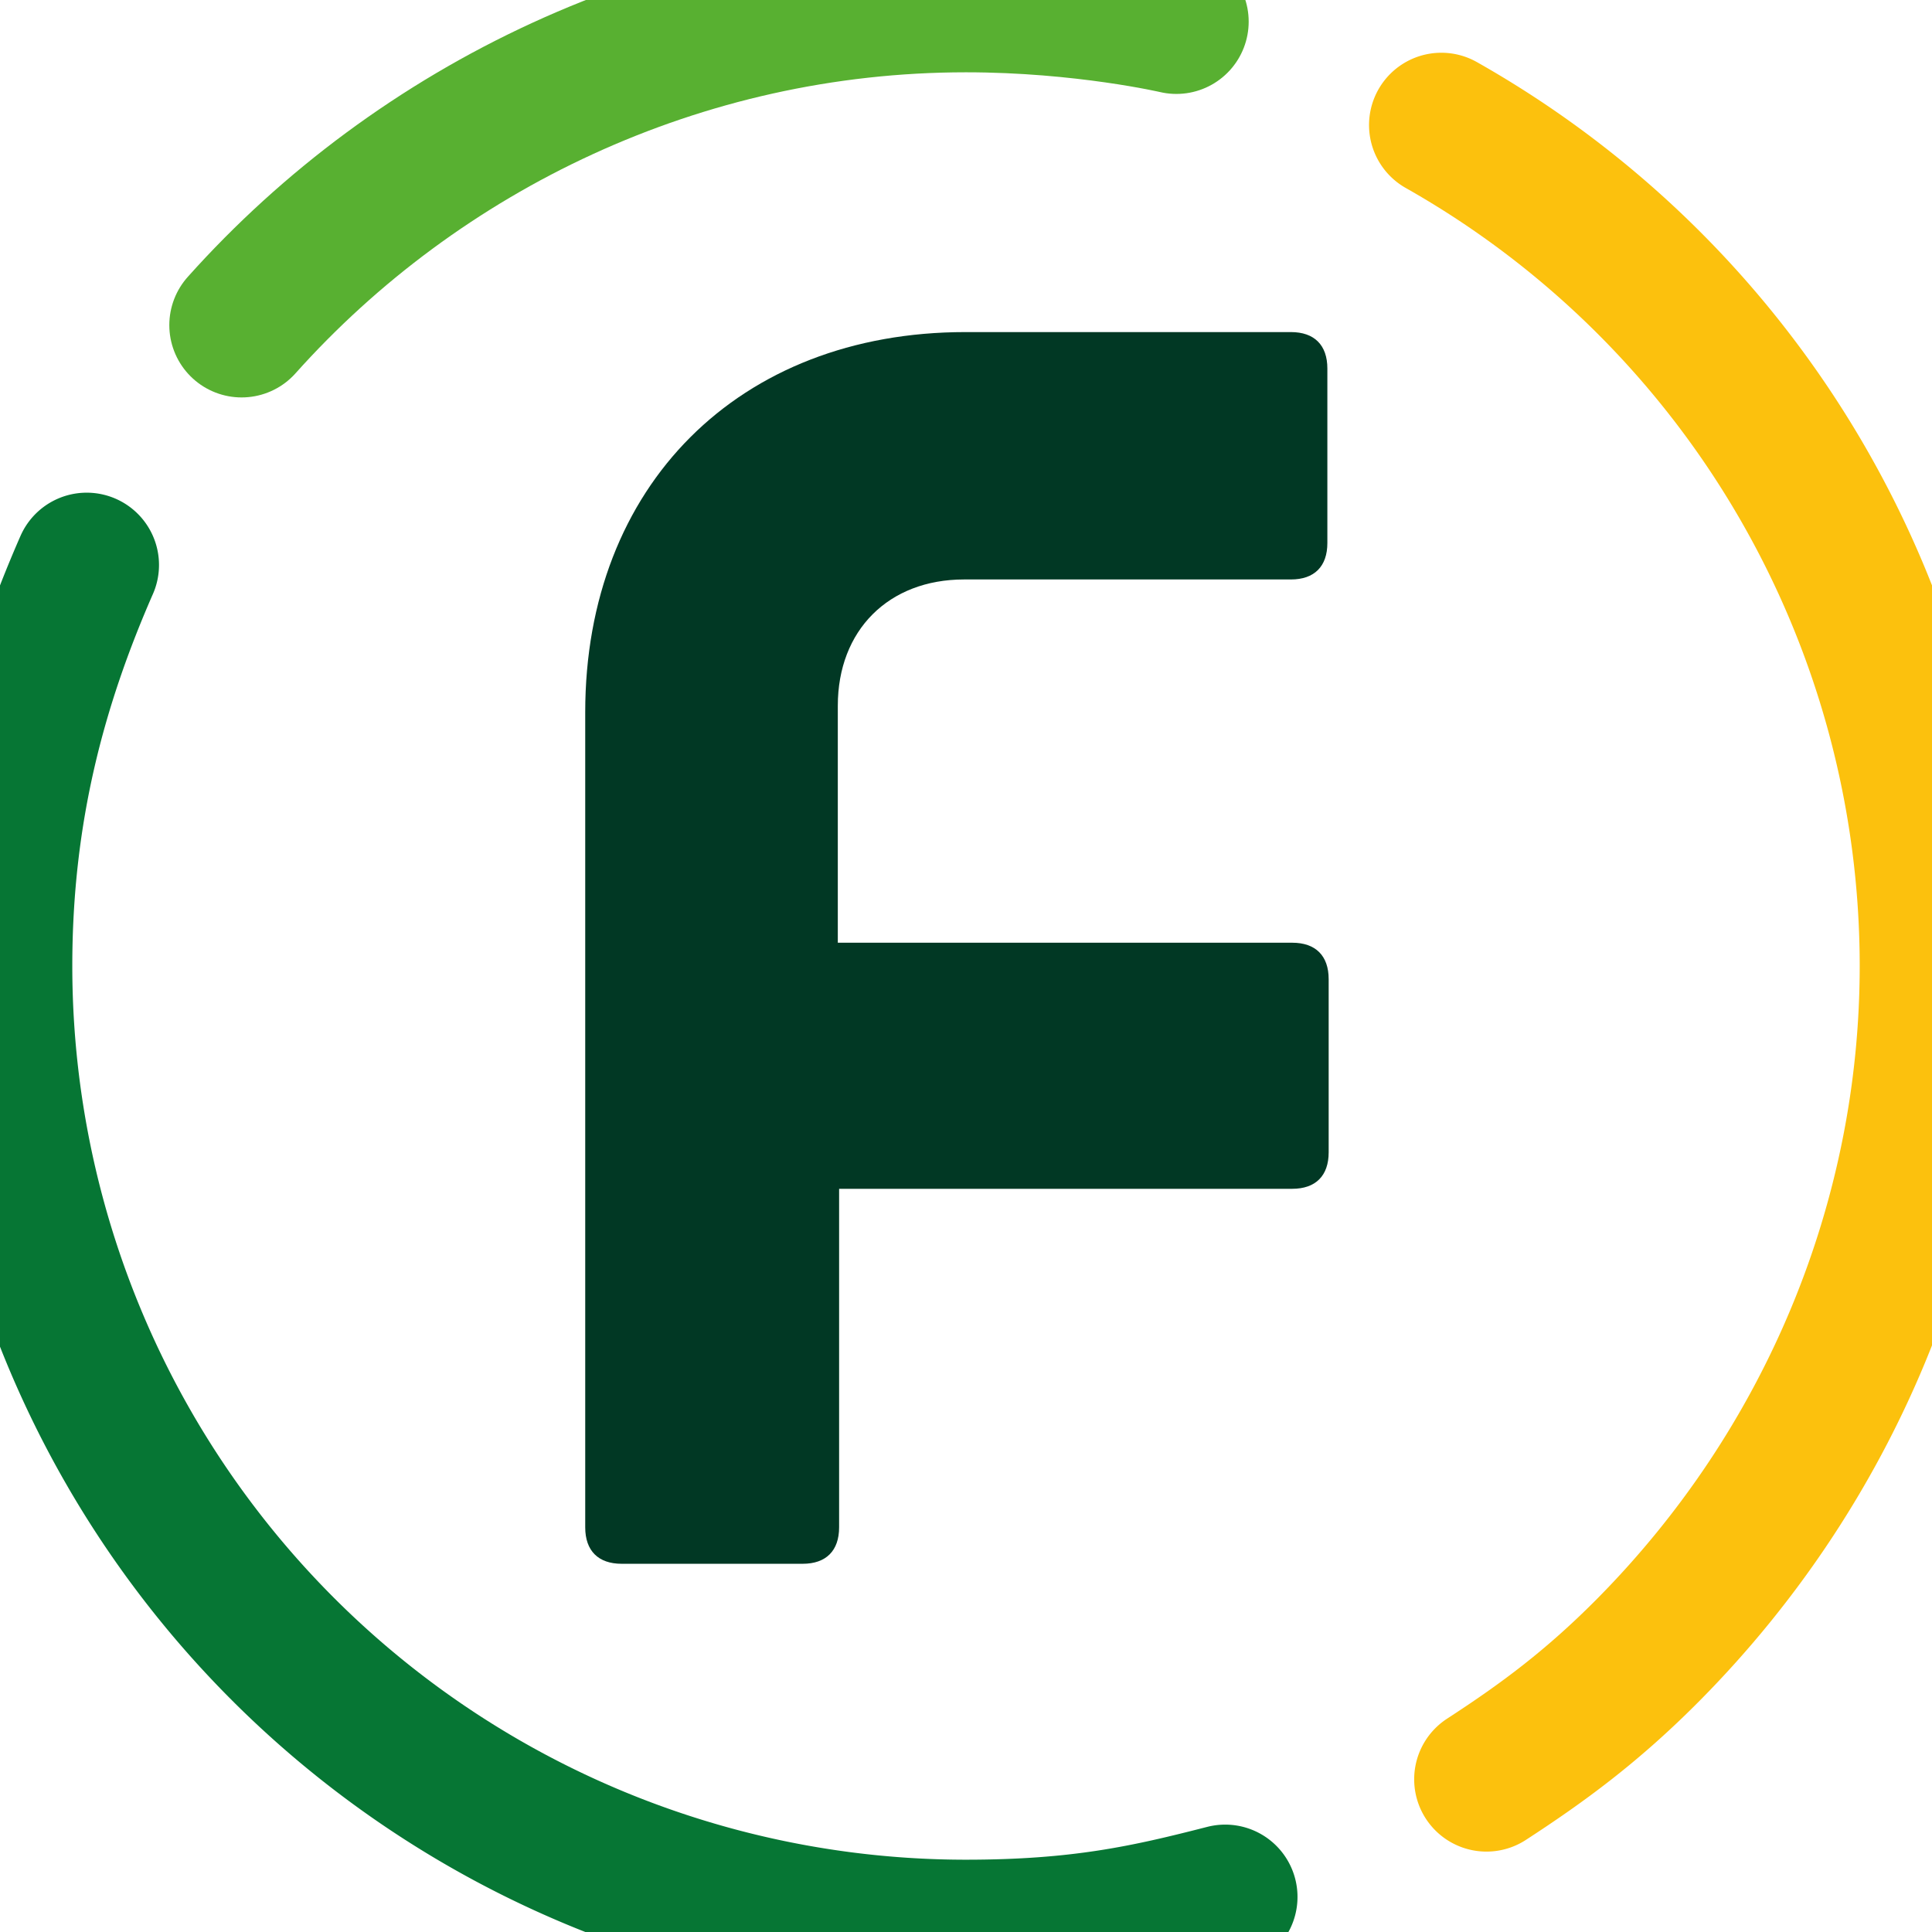
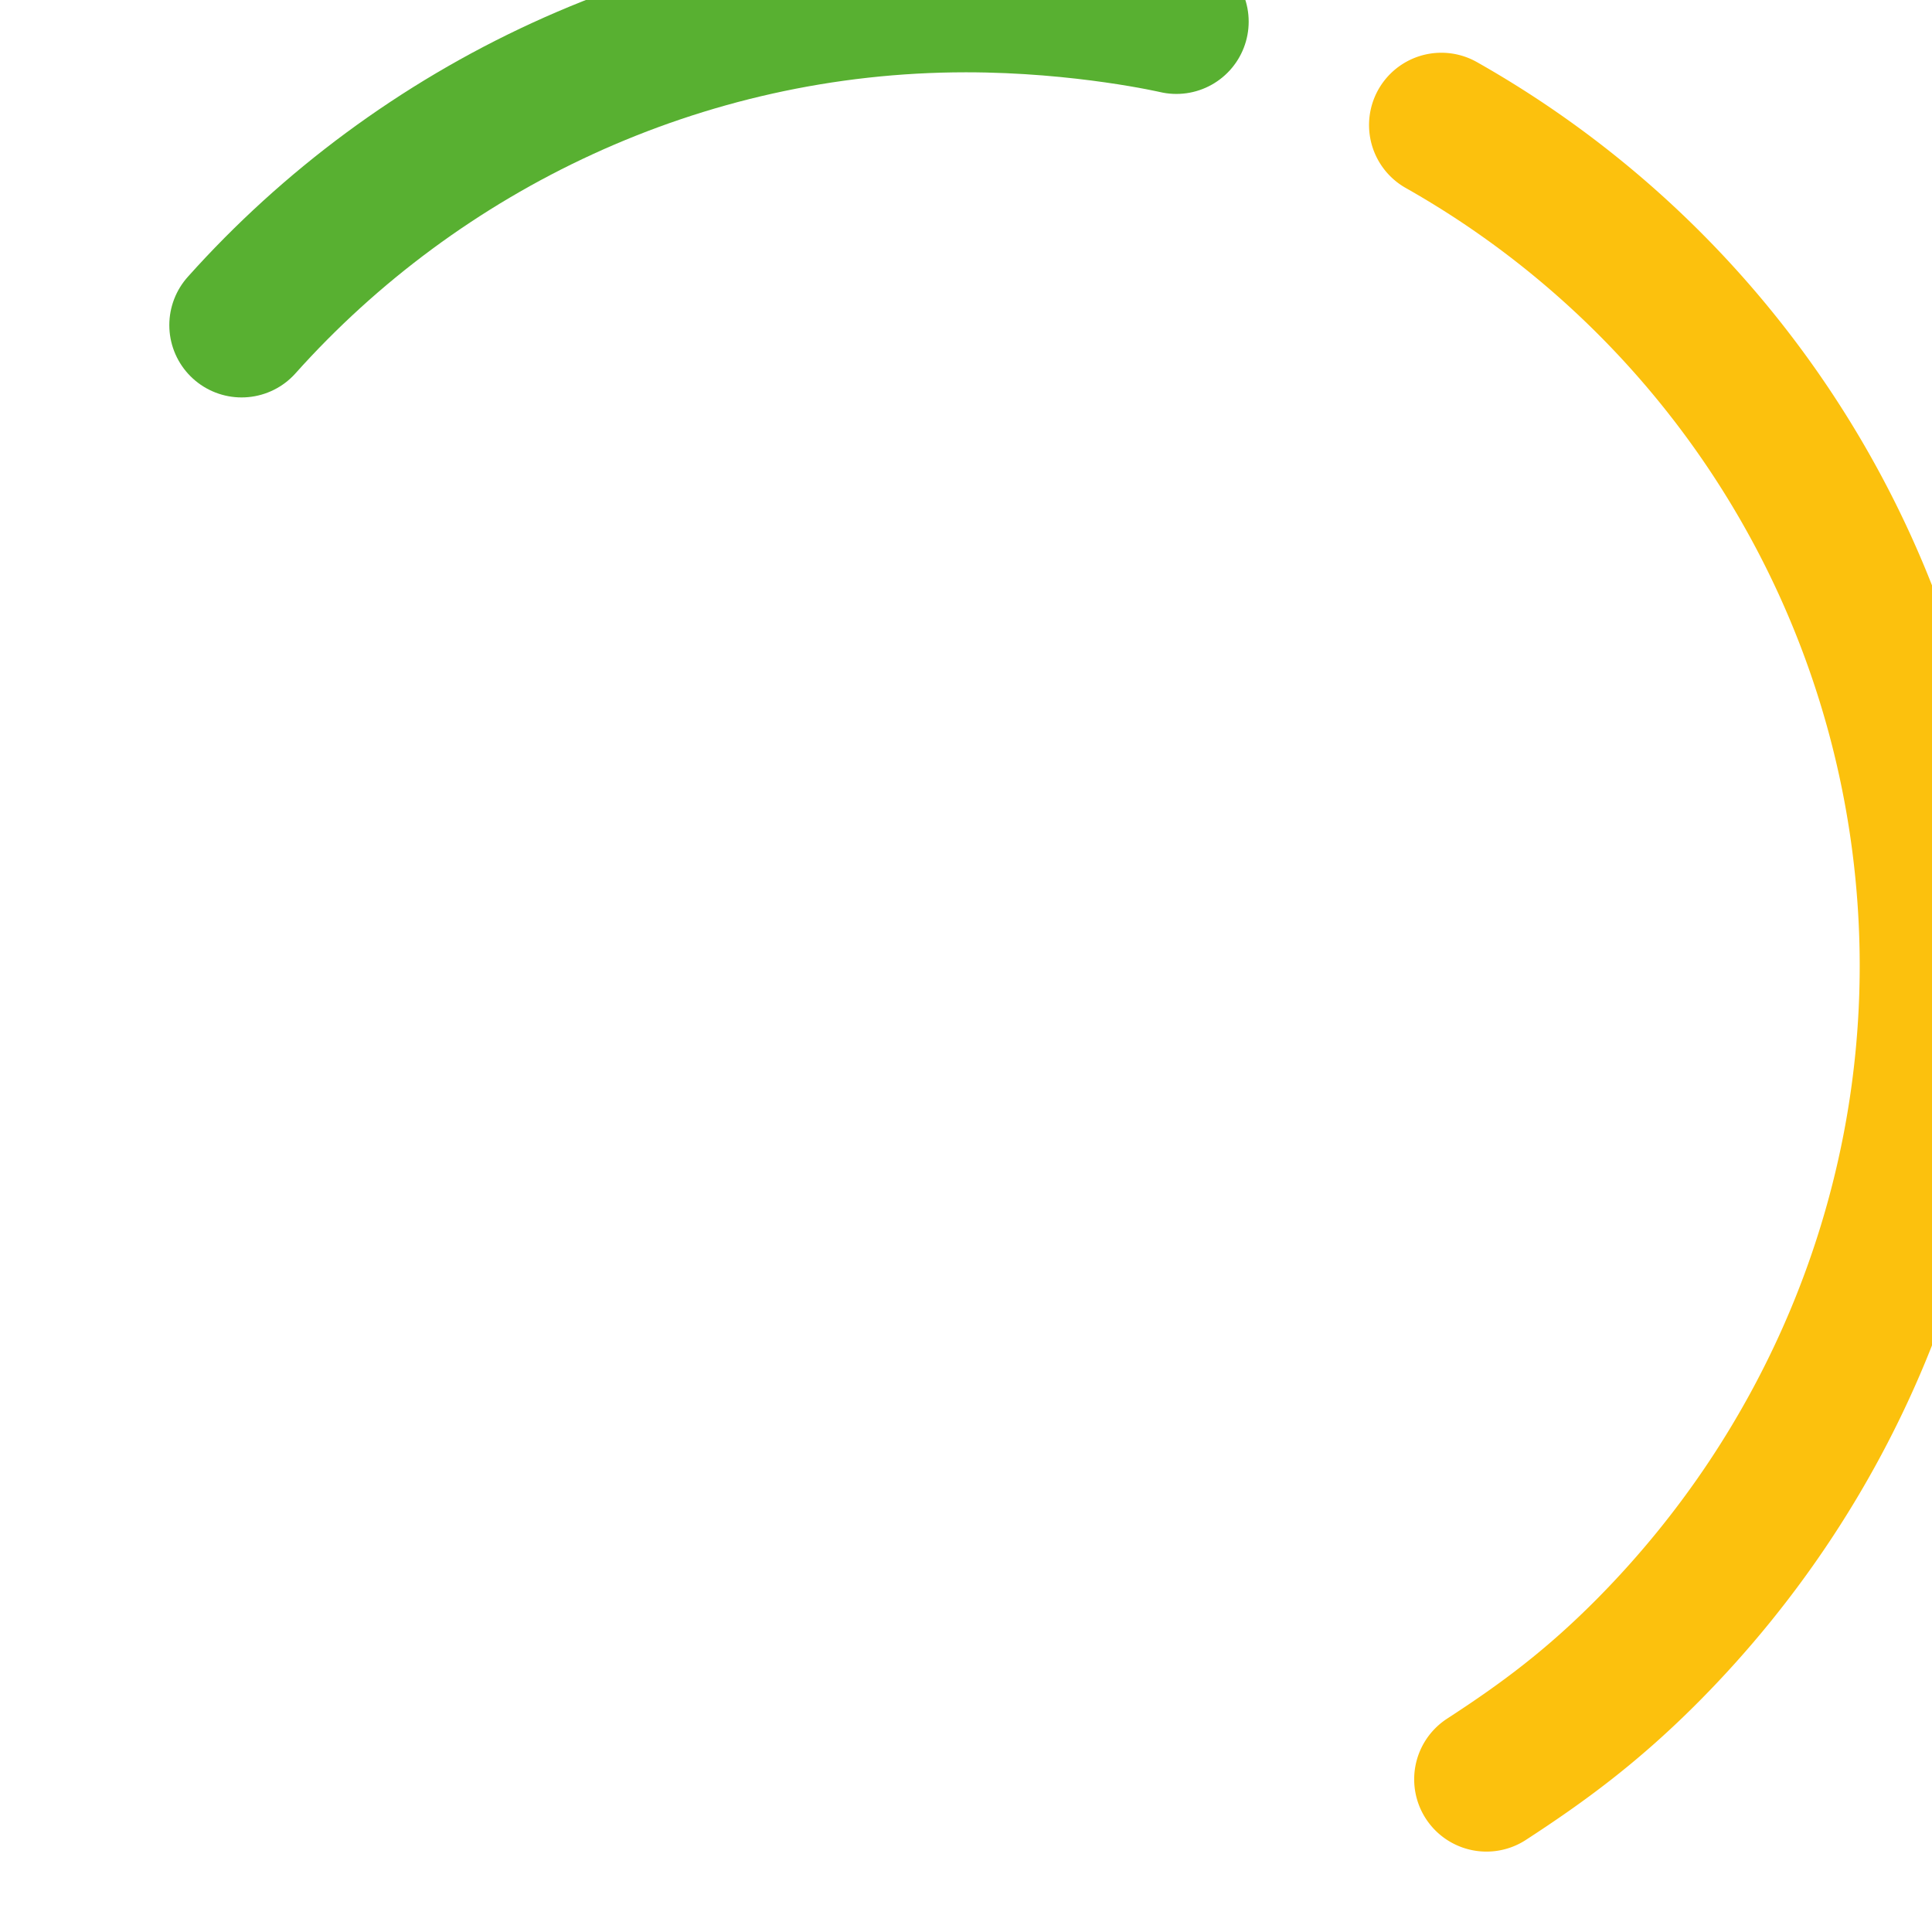
<svg xmlns="http://www.w3.org/2000/svg" viewBox="34.817 34.817 930.366 930.366" xml:space="preserve" width="62" height="62">
-   <path d="M656.46 194.732H499.714c-109.096 0-183.08 73.985-183.08 183.082v392.495c0 11.286 6.27 17.556 17.555 17.556h87.152c11.285 0 17.555-6.27 17.555-17.556V607.292h218.193c11.286 0 17.556-6.27 17.556-17.556v-83.39c0-11.285-6.27-17.555-17.556-17.555h-218.82V374.679c0-36.366 24.453-60.818 60.818-60.818h157.375c11.286 0 17.556-6.27 17.556-17.556v-84.017c0-11.286-6.27-17.556-17.556-17.556" fill="#013824" />
-   <path d="M624.818 948.287c-37.484 9.625-69.628 16.896-124.818 16.896A465.183 465.183 0 0 1 34.817 500c0-74.904 16.759-136.044 41.75-193.116" fill="none" stroke="#067634" stroke-width="69.633" stroke-linecap="round" />
  <path d="M728.904 95.032A465.18 465.18 0 0 1 965.183 500c0 123.374-49.498 241.21-136.249 328.934-27.115 27.42-51.245 45.143-78.295 62.712" fill="none" stroke="#fcc10d" stroke-width="69.633" stroke-linecap="round" />
  <path d="M151.166 191.384C236.348 96.136 362.163 34.817 500 34.817c56.727 0 101.309 10.416 101.309 10.416" fill="none" stroke="#58b031" stroke-width="69.633" stroke-linecap="round" />
</svg>